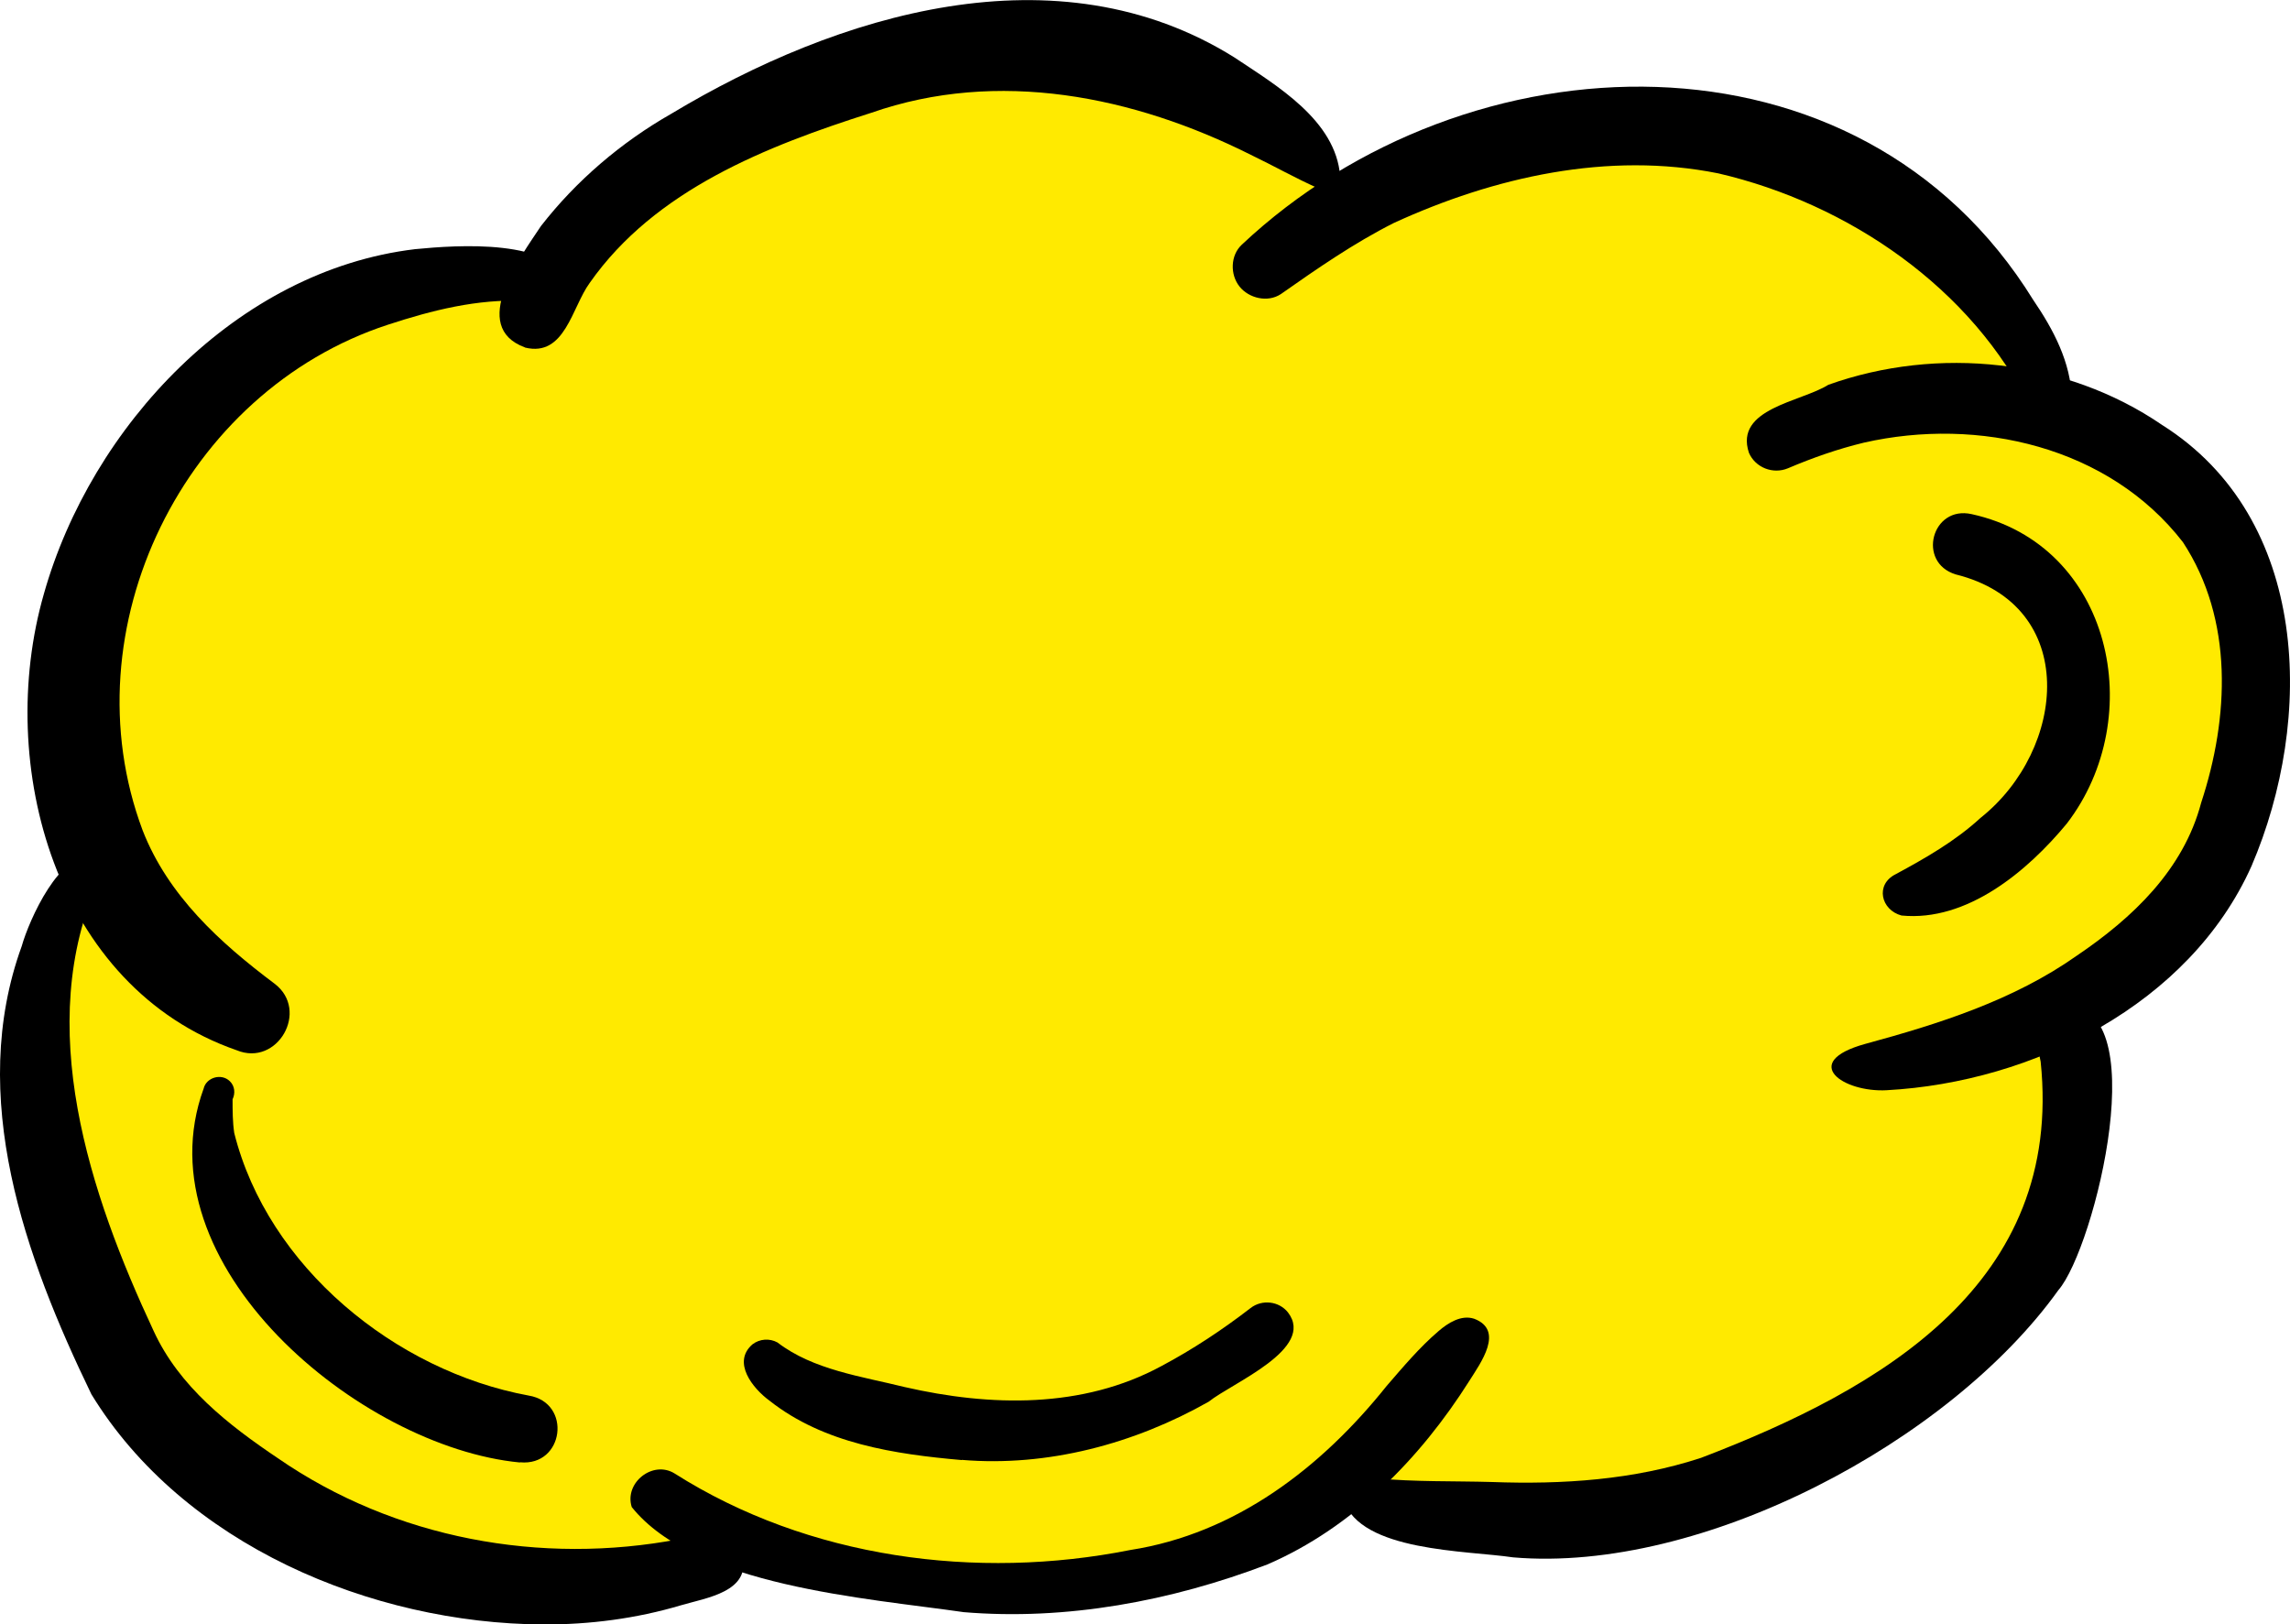
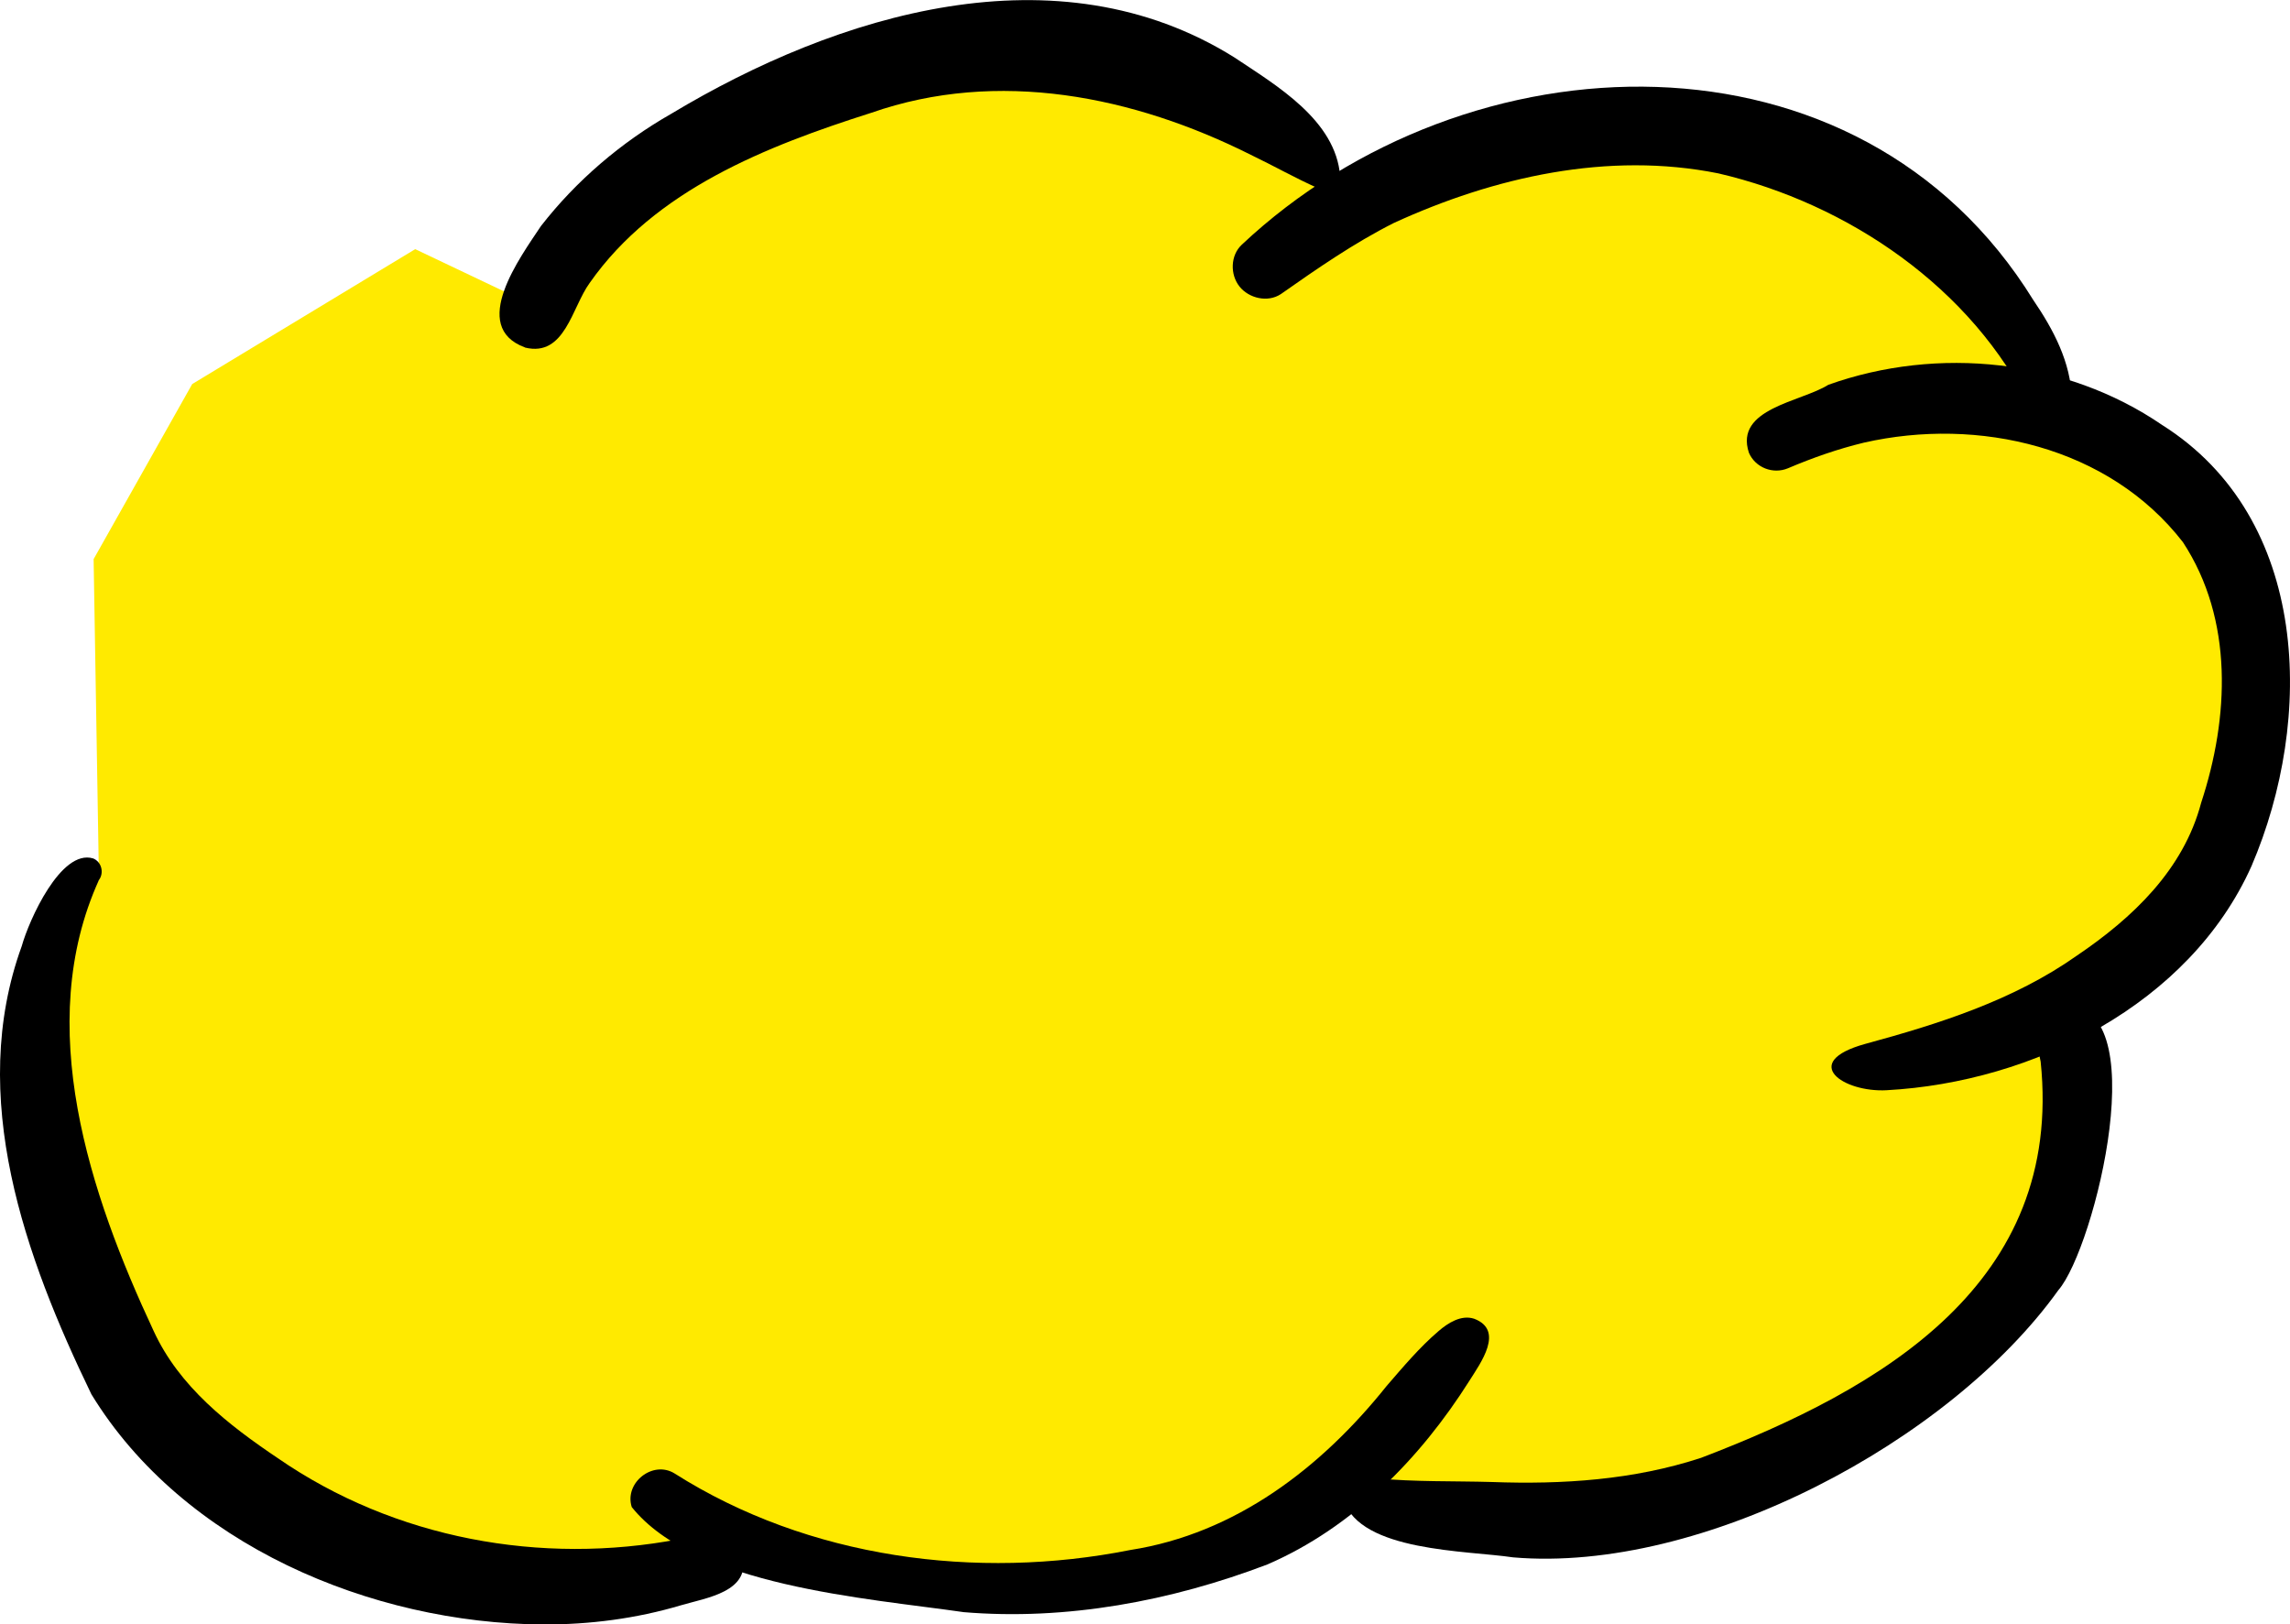
<svg xmlns="http://www.w3.org/2000/svg" id="Layer_2" data-name="Layer 2" viewBox="0 0 124.26 88.15">
  <defs>
    <style>
      .cls-1 {
        fill: #ffea00;
      }

      .cls-1, .cls-2 {
        stroke-width: 0px;
      }

      .cls-2 {
        fill: #000;
      }
    </style>
  </defs>
  <g id="Vector_layer" data-name="Vector layer">
    <polygon class="cls-1" points="5.08 30.34 5.37 47.75 1.49 54.59 5.37 73.11 16.24 83.65 34.98 87.13 40.28 84.4 55.27 86.2 70.19 82.72 74.68 80.22 86.67 81.56 104.28 74.99 112.57 62.79 111.82 54.6 121.44 44.48 121.44 31.5 114.6 23.4 109.52 18.91 102.17 10.17 87.83 6 72.71 9.55 63.49 4.7 51.44 2.22 40.34 6.47 28.44 16.33 22.53 13.52 10.43 20.84 5.08 30.34" />
    <path class="cls-2" d="M28.48,18.85c-3.04-1.12-.25-4.89.87-6.58,1.92-2.47,4.36-4.55,7.08-6.1,9.02-5.42,20.92-9.07,30.54-3.06,2.31,1.54,5.51,3.41,5.75,6.45-.06.55-.66.86-1.16.67-1.27-.56-2.44-1.23-3.69-1.83-6.36-3.19-13.72-4.68-20.59-2.28-5.69,1.81-11.74,4.18-15.28,9.23-.97,1.32-1.34,4.04-3.51,3.51Z" />
-     <path class="cls-2" d="M12.84,56.99C3.02,53.58-.29,41.51,2.38,32.23c2.57-9.11,10.48-17.56,20.15-18.71,2.26-.22,7.56-.61,8.46,1.96.04,1.56-1.6.91-2.55.85-2.53-.12-5.01.51-7.39,1.29-11.05,3.61-17.41,16.5-13.31,27.44,1.38,3.54,4.2,6.1,7.16,8.32,1.91,1.45.16,4.53-2.06,3.61Z" />
    <path class="cls-2" d="M110.23,22.24c-3.2-6.61-9.94-11.19-16.98-12.83-6-1.21-12.19.2-17.62,2.69-2.16,1.09-4.15,2.47-6.13,3.86-.71.47-1.73.23-2.24-.41-.52-.65-.5-1.69.12-2.27,12.23-11.5,33.48-12.33,42.95,3,1.09,1.6,2.04,3.38,2.09,5.36.36.58.07,1.4-.55,1.67-.73.32-1.65-.23-1.63-1.07Z" />
    <path class="cls-2" d="M102.38,59.16c-2.38.13-4.74-1.52-1.18-2.51,4.01-1.09,8.06-2.37,11.49-4.79,3.03-2.05,5.79-4.66,6.75-8.3,1.52-4.62,1.77-9.93-.99-14.14-4.02-5.19-11.1-6.81-17.31-5.4-1.41.34-2.78.82-4.12,1.39-.81.34-1.77-.03-2.12-.84-.8-2.41,2.84-2.76,4.31-3.69,5.94-2.12,12.88-1.4,18.11,2.18,8.04,5.07,8.27,15.97,4.85,23.94-3.36,7.5-11.85,11.73-19.8,12.16Z" />
    <path class="cls-2" d="M82.11,84.51c-2.53-.38-8.28-.3-9.2-3.1-.11-1,.96-1.33,1.78-1.19,2.08.2,4.18.14,6.27.2,3.82.14,7.68-.11,11.34-1.31,9.84-3.76,19.68-9.47,18.43-21.5-.26-1.18-.31-2.61,1.1-3.01,5.23-.57,1.84,13.14-.14,15.41-5.9,8.24-19.34,15.37-29.58,14.5Z" />
-     <path class="cls-2" d="M103.18,49.68c-1.12-.3-1.44-1.68-.32-2.24,1.63-.88,3.24-1.8,4.61-3.06,4.66-3.7,5.41-11.53-1.35-13.21-2.12-.65-1.3-3.76.87-3.27,7.61,1.67,9.6,11.01,5.16,16.79-2.14,2.59-5.42,5.34-8.97,4.99Z" />
    <path class="cls-2" d="M52.28,87.48c-5.26-.76-14.57-1.41-18-5.7-.42-1.32,1.15-2.56,2.33-1.82,7.25,4.6,16.39,5.81,24.72,4.15,5.72-.89,10.37-4.47,13.91-8.9.9-1.04,1.78-2.09,2.82-2.98.51-.44,1.23-.9,1.93-.67,1.66.63.35,2.4-.26,3.37-2.66,4.21-6.33,7.96-10.95,9.96-5.22,1.99-10.92,3.06-16.51,2.59Z" />
    <path class="cls-2" d="M29.47,88.15c-9.32-.05-19.53-4.34-24.51-12.49-3.6-7.44-6.75-16.15-3.78-24.32.39-1.4,2.12-5.28,3.87-4.76.46.18.61.78.32,1.17-3.58,7.88-.5,17.06,2.97,24.48,1.39,3.02,4.05,5.09,6.74,6.9,6.33,4.37,14.28,5.82,21.78,4.39,1.21-.32,2.97-.71,3.42.88.49,1.98-1.95,2.3-3.33,2.71-2.42.72-4.95,1.05-7.48,1.04Z" />
-     <path class="cls-2" d="M28.21,79.36c-8.7-.83-20.63-10.76-17.16-20.29.14-.6.96-.85,1.42-.4.28.27.3.67.15.98,0,.61,0,1.23.09,1.83,1.82,7.26,8.74,12.92,15.98,14.25,2.36.39,1.92,3.85-.47,3.62Z" />
-     <path class="cls-2" d="M52.19,79.23c-3.63-.32-7.48-.89-10.43-3.22-.92-.67-2.05-2.09-.93-3.06.39-.3.93-.34,1.36-.1,1.94,1.49,4.57,1.84,6.91,2.42,4.63,1.06,9.64,1.18,13.92-1.14,1.71-.91,3.31-1.97,4.84-3.15.62-.48,1.54-.38,2.03.24,1.51,1.98-3.03,3.82-4.3,4.84-4.04,2.29-8.75,3.55-13.4,3.16Z" />
  </g>
</svg>